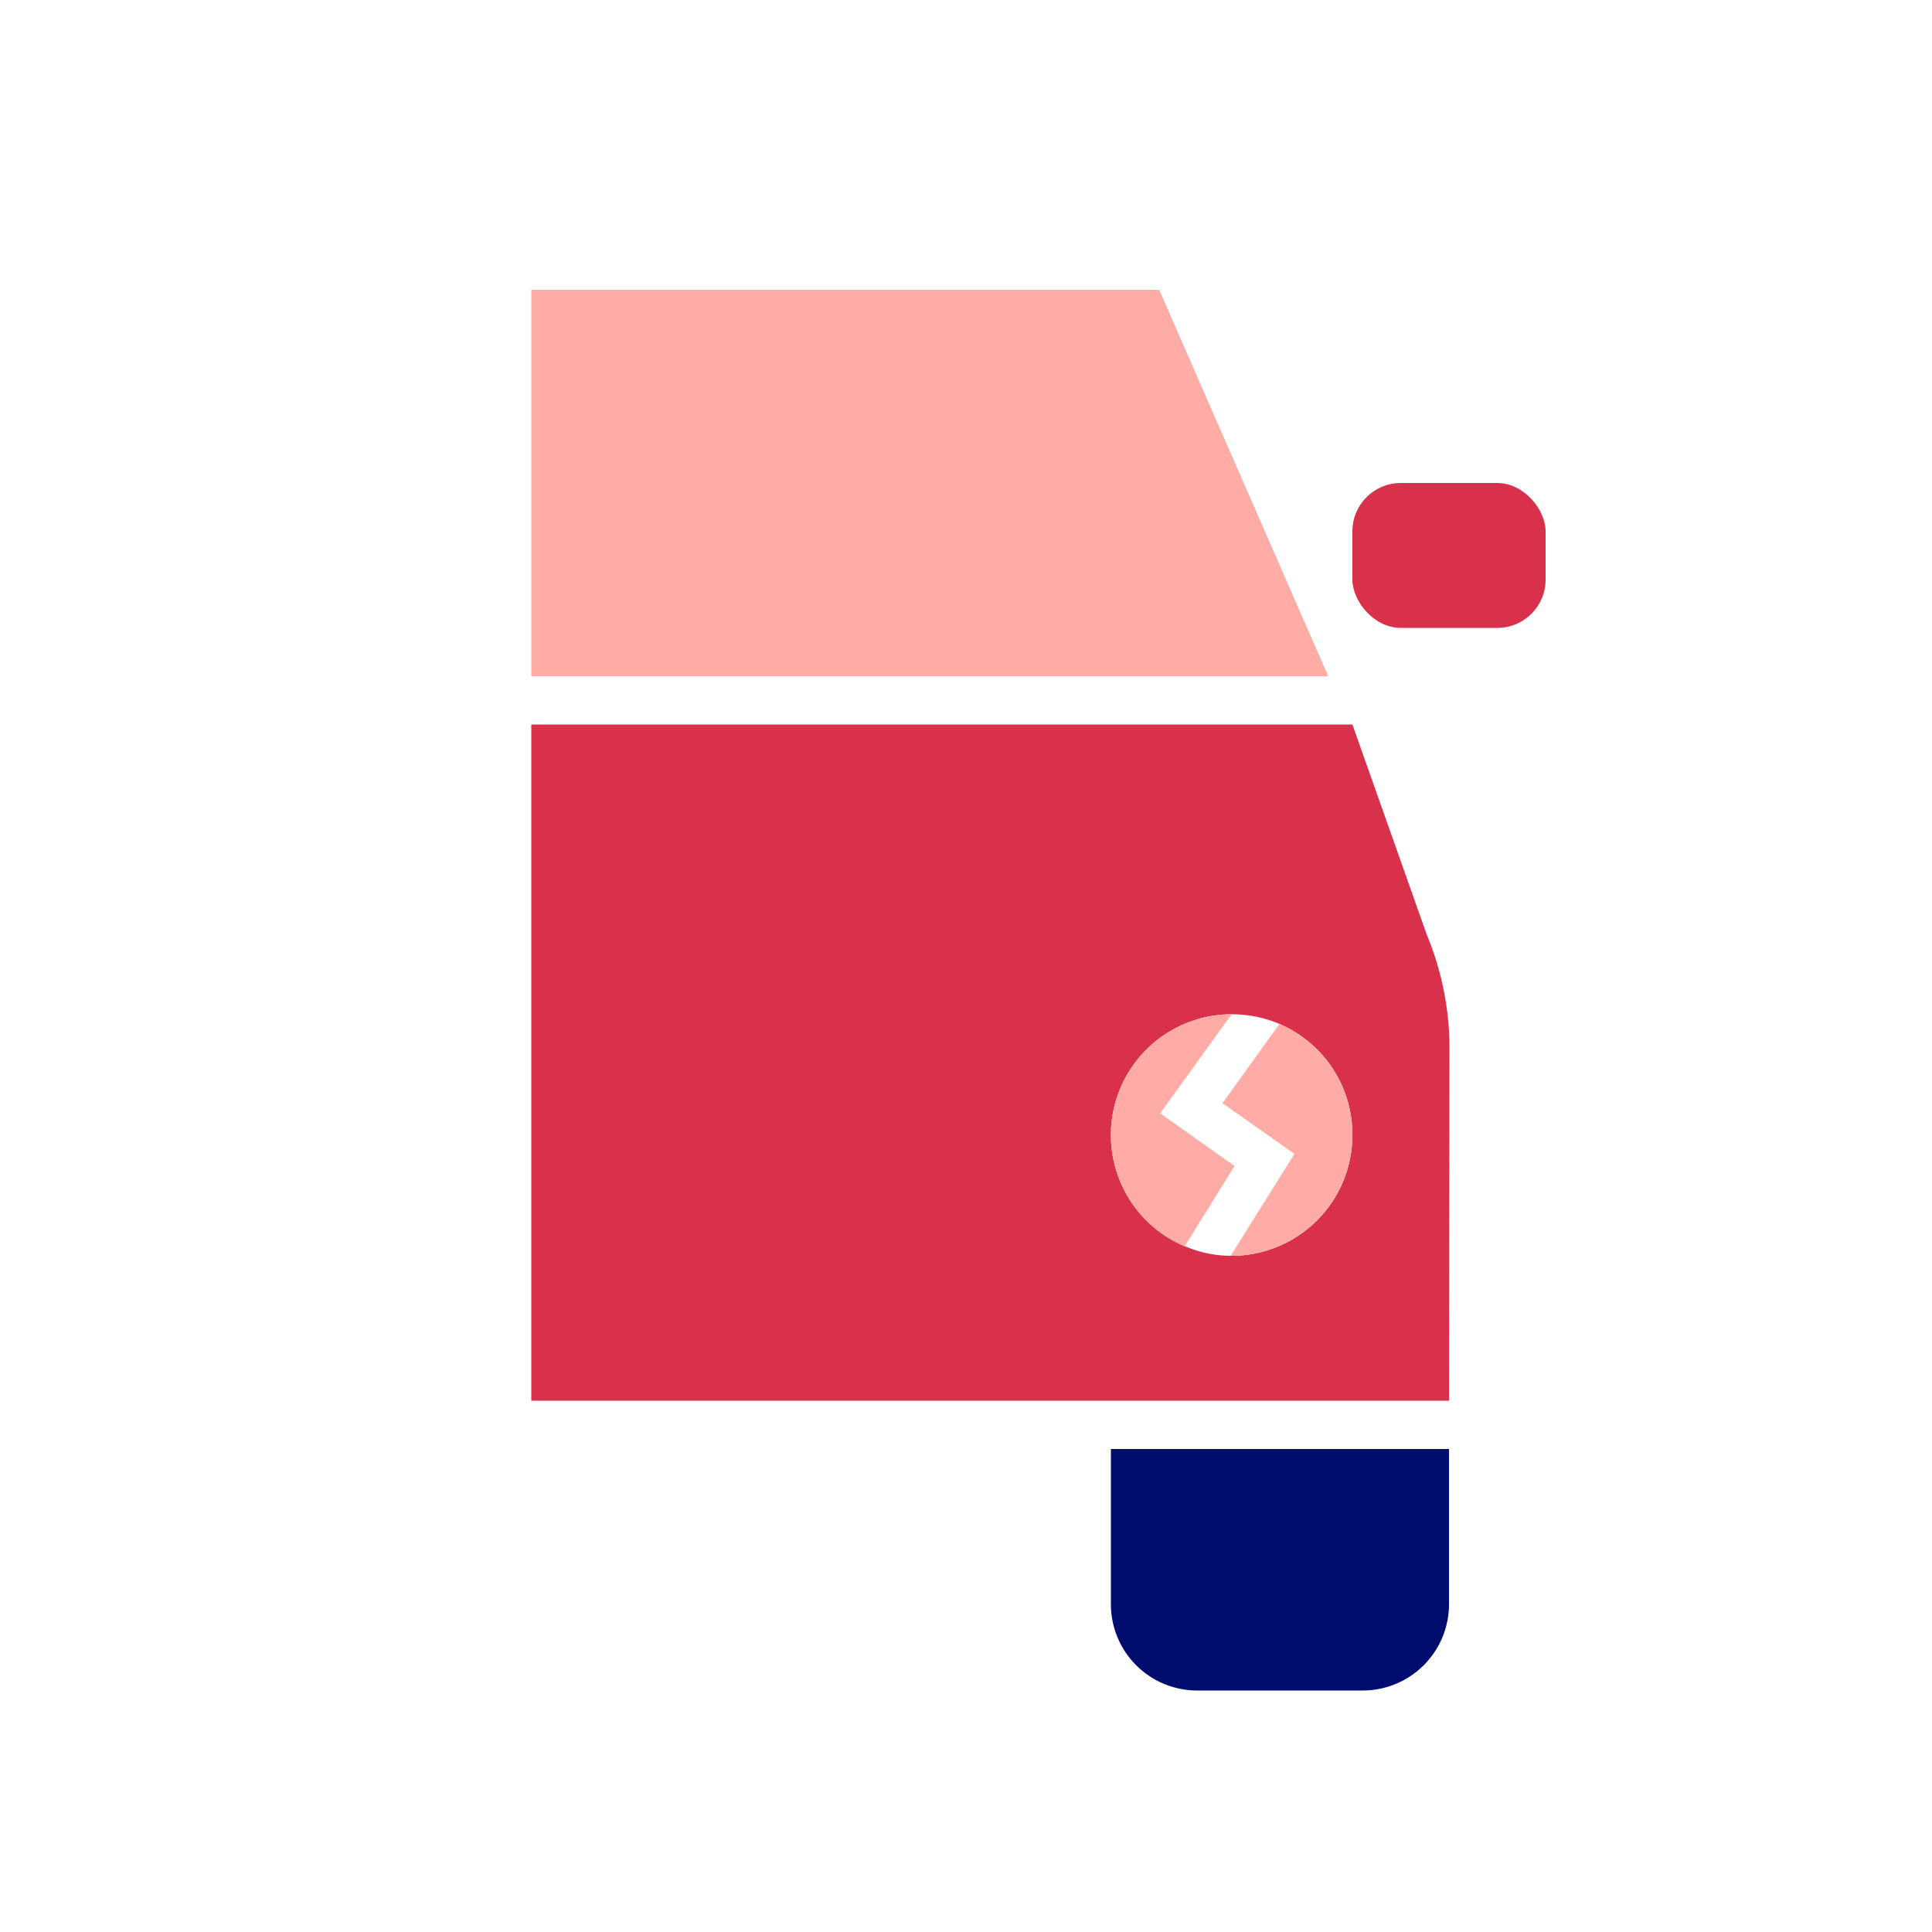
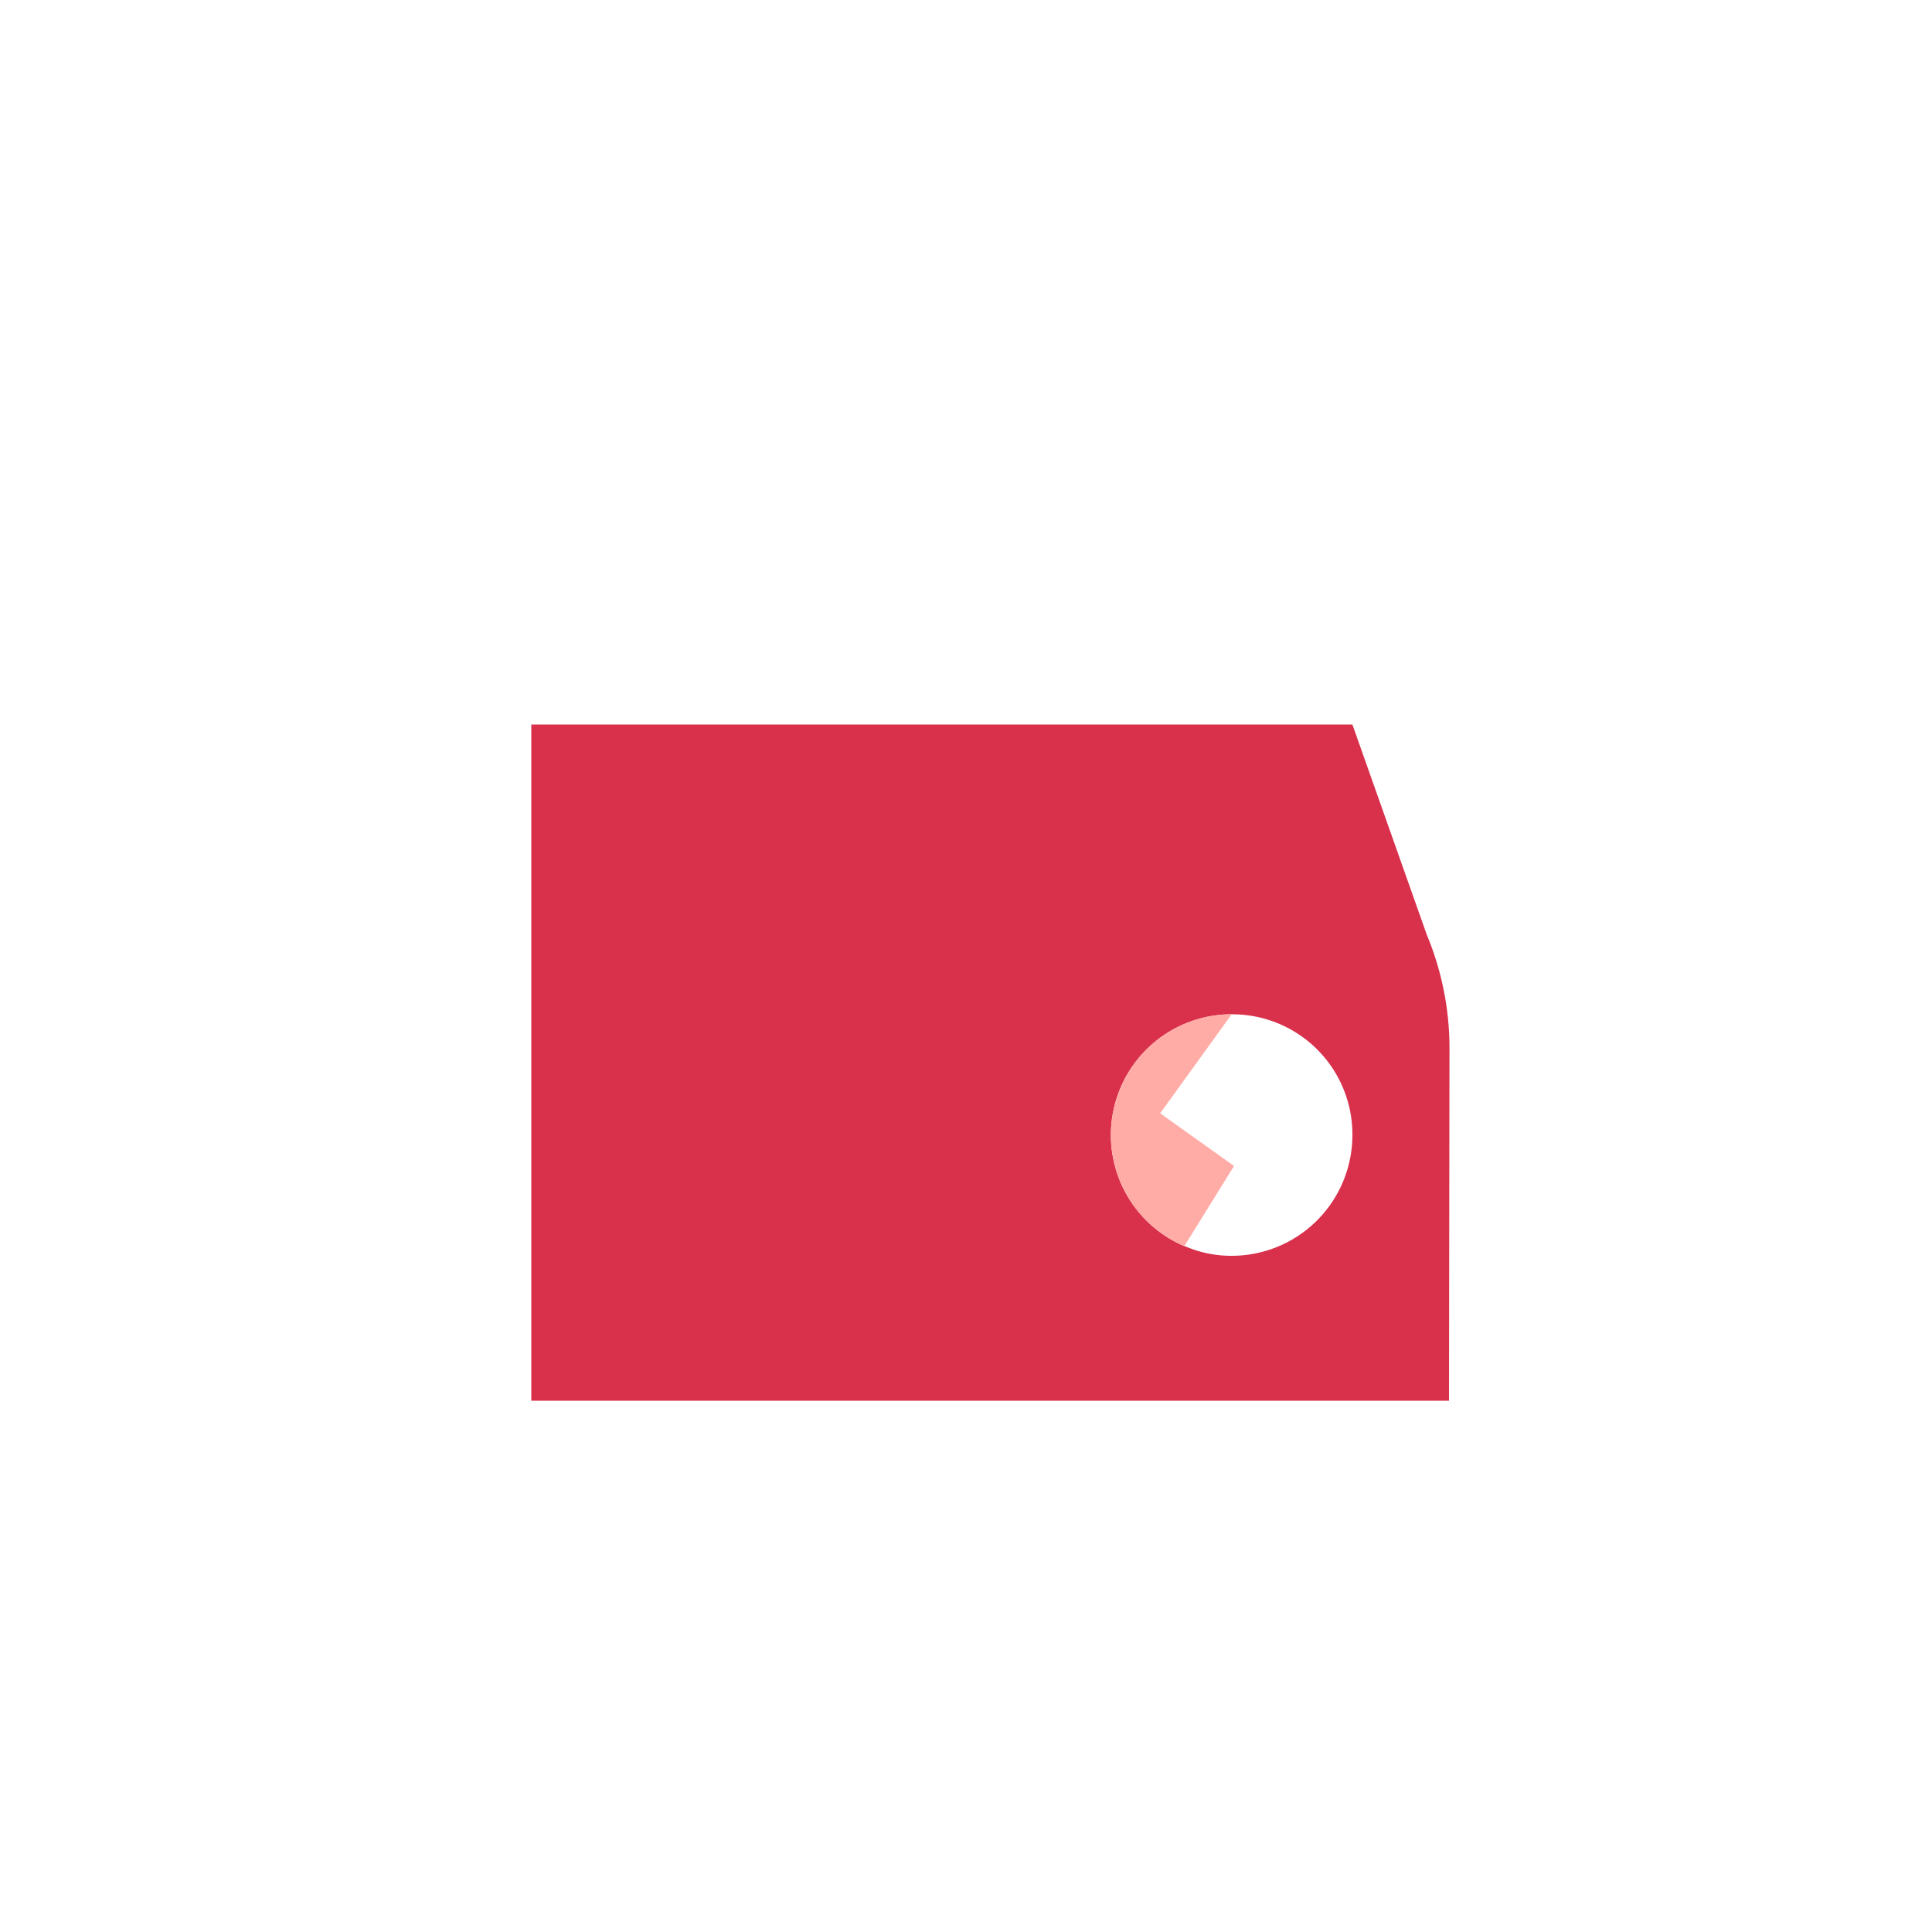
<svg xmlns="http://www.w3.org/2000/svg" viewBox="0 0 40 40" focusable="false" aria-hidden="true">
  <path fill="none" d="M0 0h40v40H0z" />
  <g data-name="Icon Red">
-     <path d="M23 33.214A1.786 1.786 0 0 0 24.786 35h3.428A1.786 1.786 0 0 0 30 33.214V30h-7Z" fill="#000d6e" />
-     <rect x="28" y="10" width="4" height="3" rx="1" fill="#d9304c" />
-     <path fill="#ffaca6" d="M24 6H11v8h16.5z" />
    <path d="M28 15H11v14h19l.01-7.3a6.1 6.1 0 0 0-.468-2.342Zm-2.5 11h-.02a2.4 2.4 0 0 1-.95-.2h-.01a2.5 2.5 0 0 1 .98-4.8 2.487 2.487 0 0 1 2.5 2.5 2.5 2.5 0 0 1-2.5 2.5" fill="#d9304c" />
-     <path d="m26.49 21.2-1.18 1.64 1.49 1.05L25.48 26h.02a2.503 2.503 0 0 0 .99-4.8" fill="#ffaca6" />
-     <path d="M24.02 23.05 25.5 21a2.5 2.5 0 0 0-.98 4.8h.01l1.03-1.66Z" fill="#ffaca6" />
+     <path d="M24.02 23.05 25.5 21a2.5 2.5 0 0 0-.98 4.8l1.03-1.66Z" fill="#ffaca6" />
  </g>
</svg>